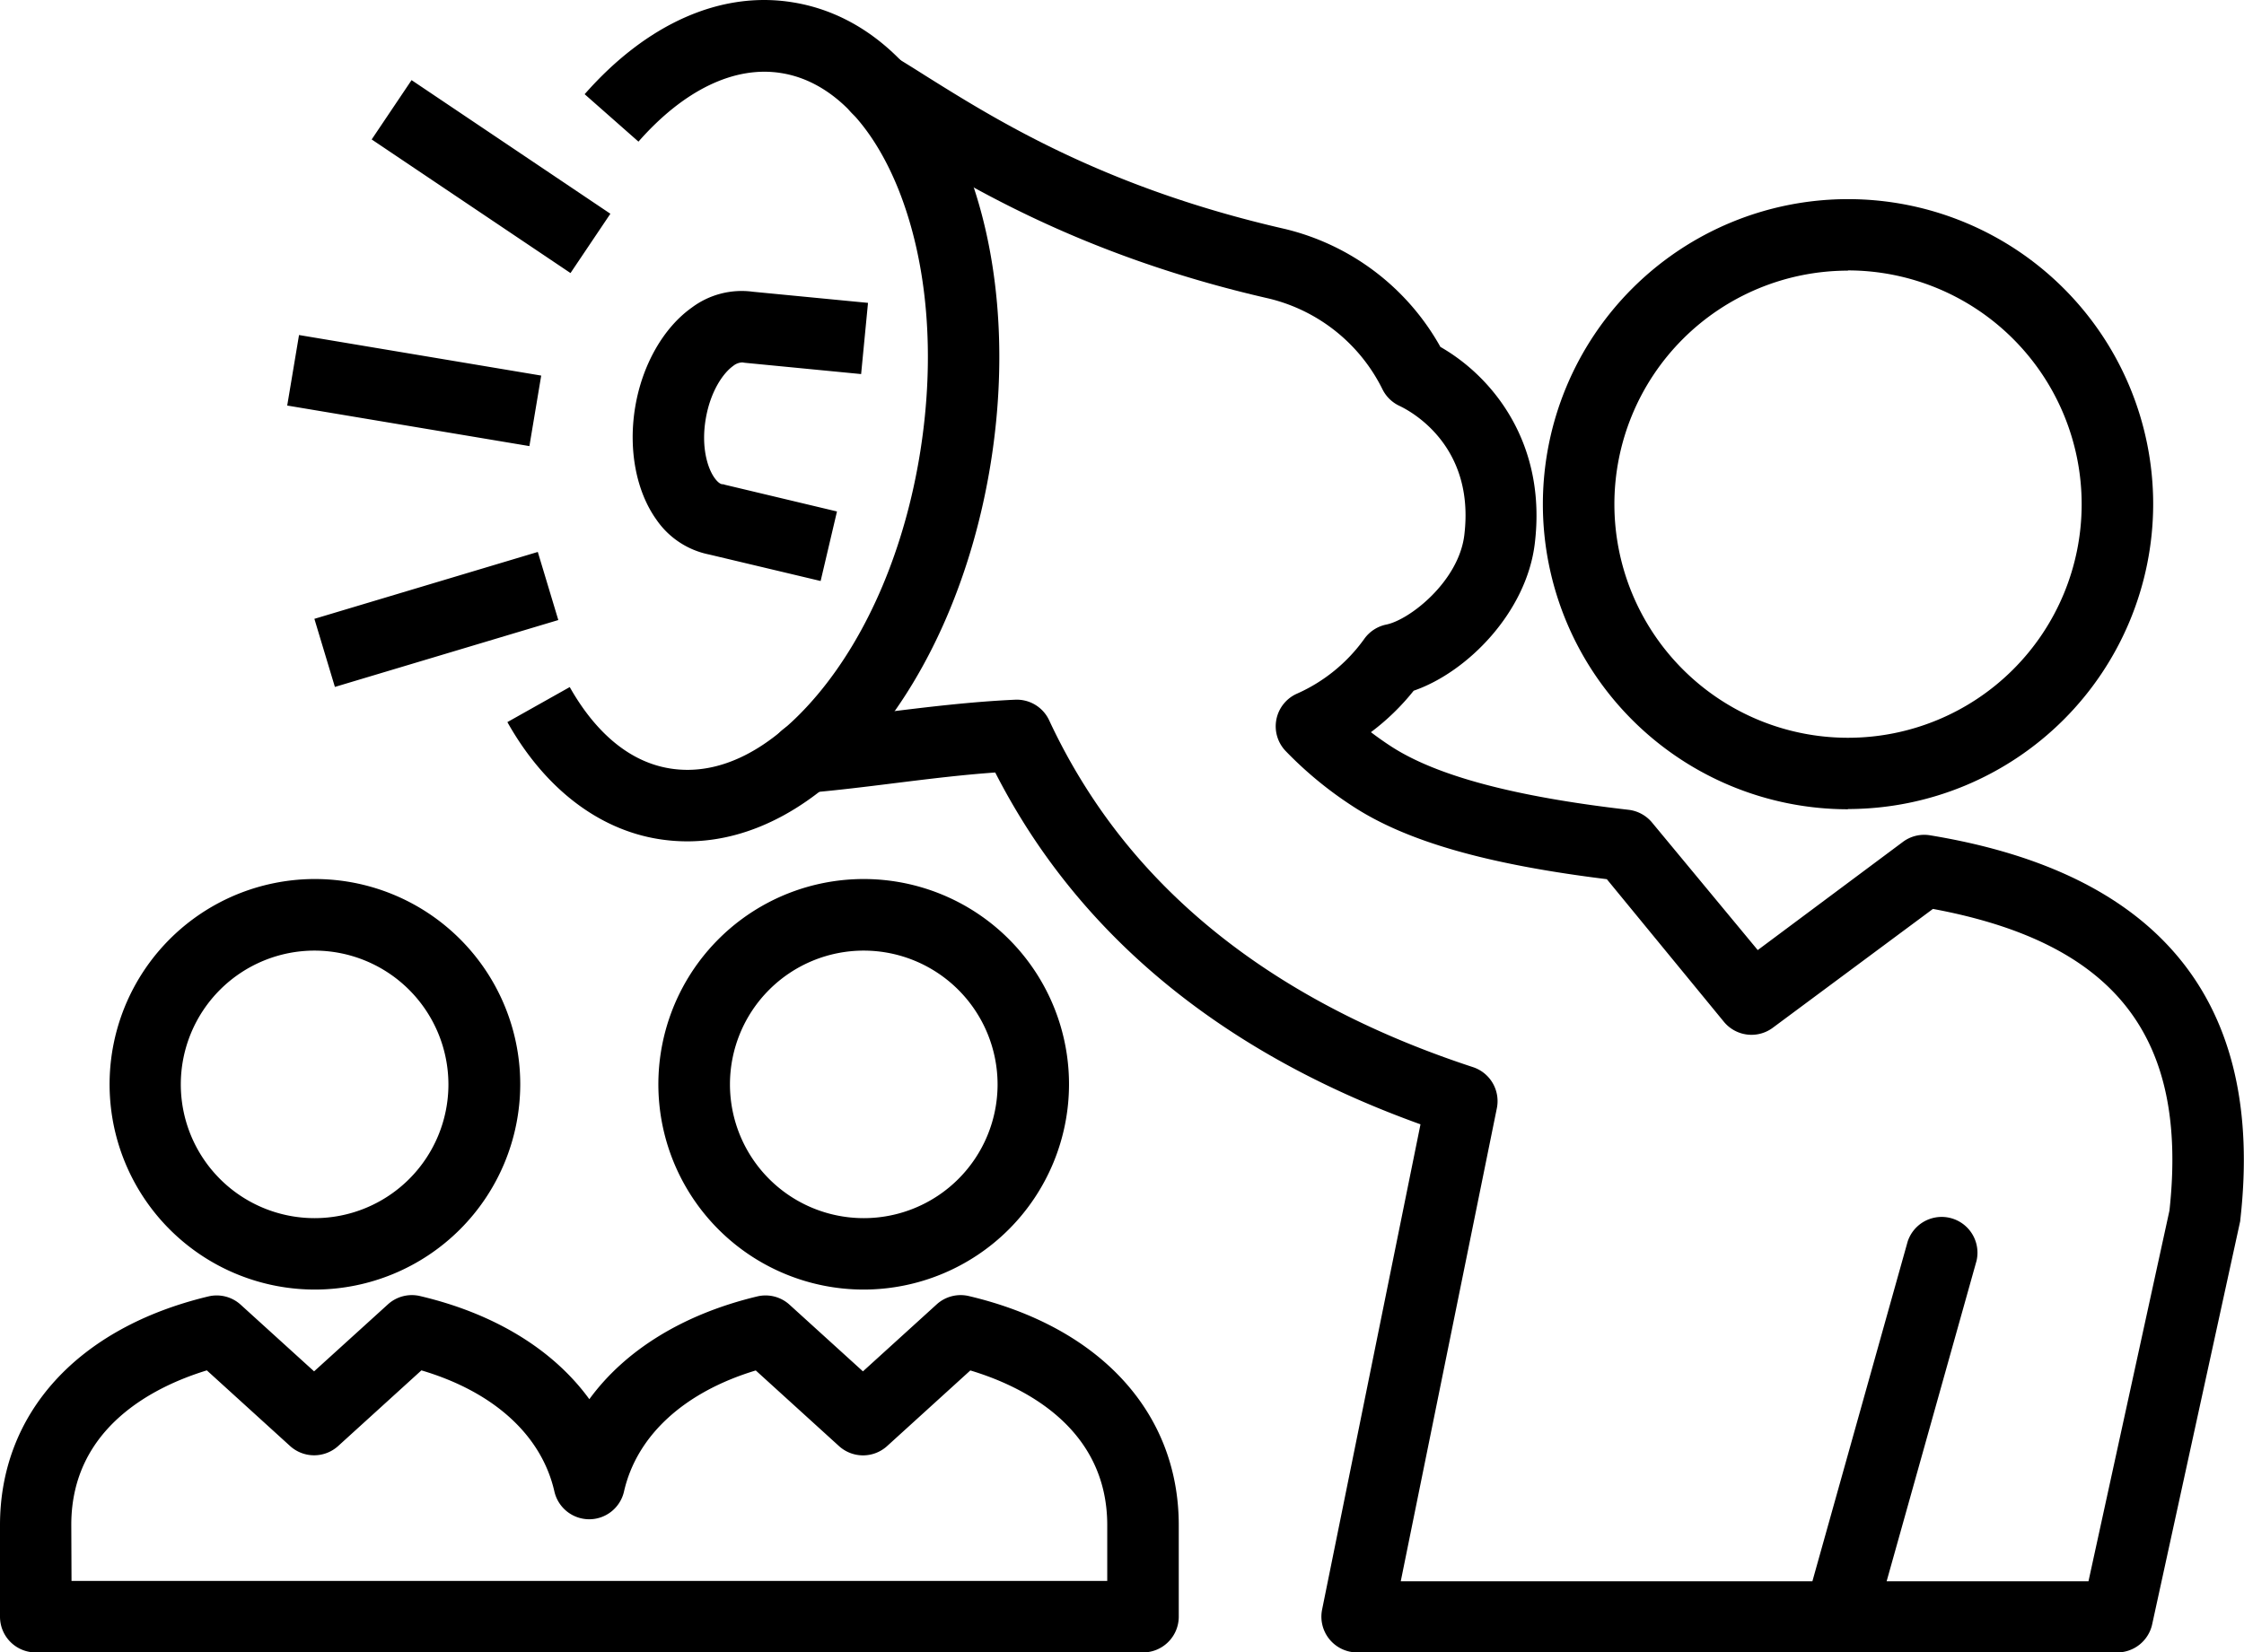
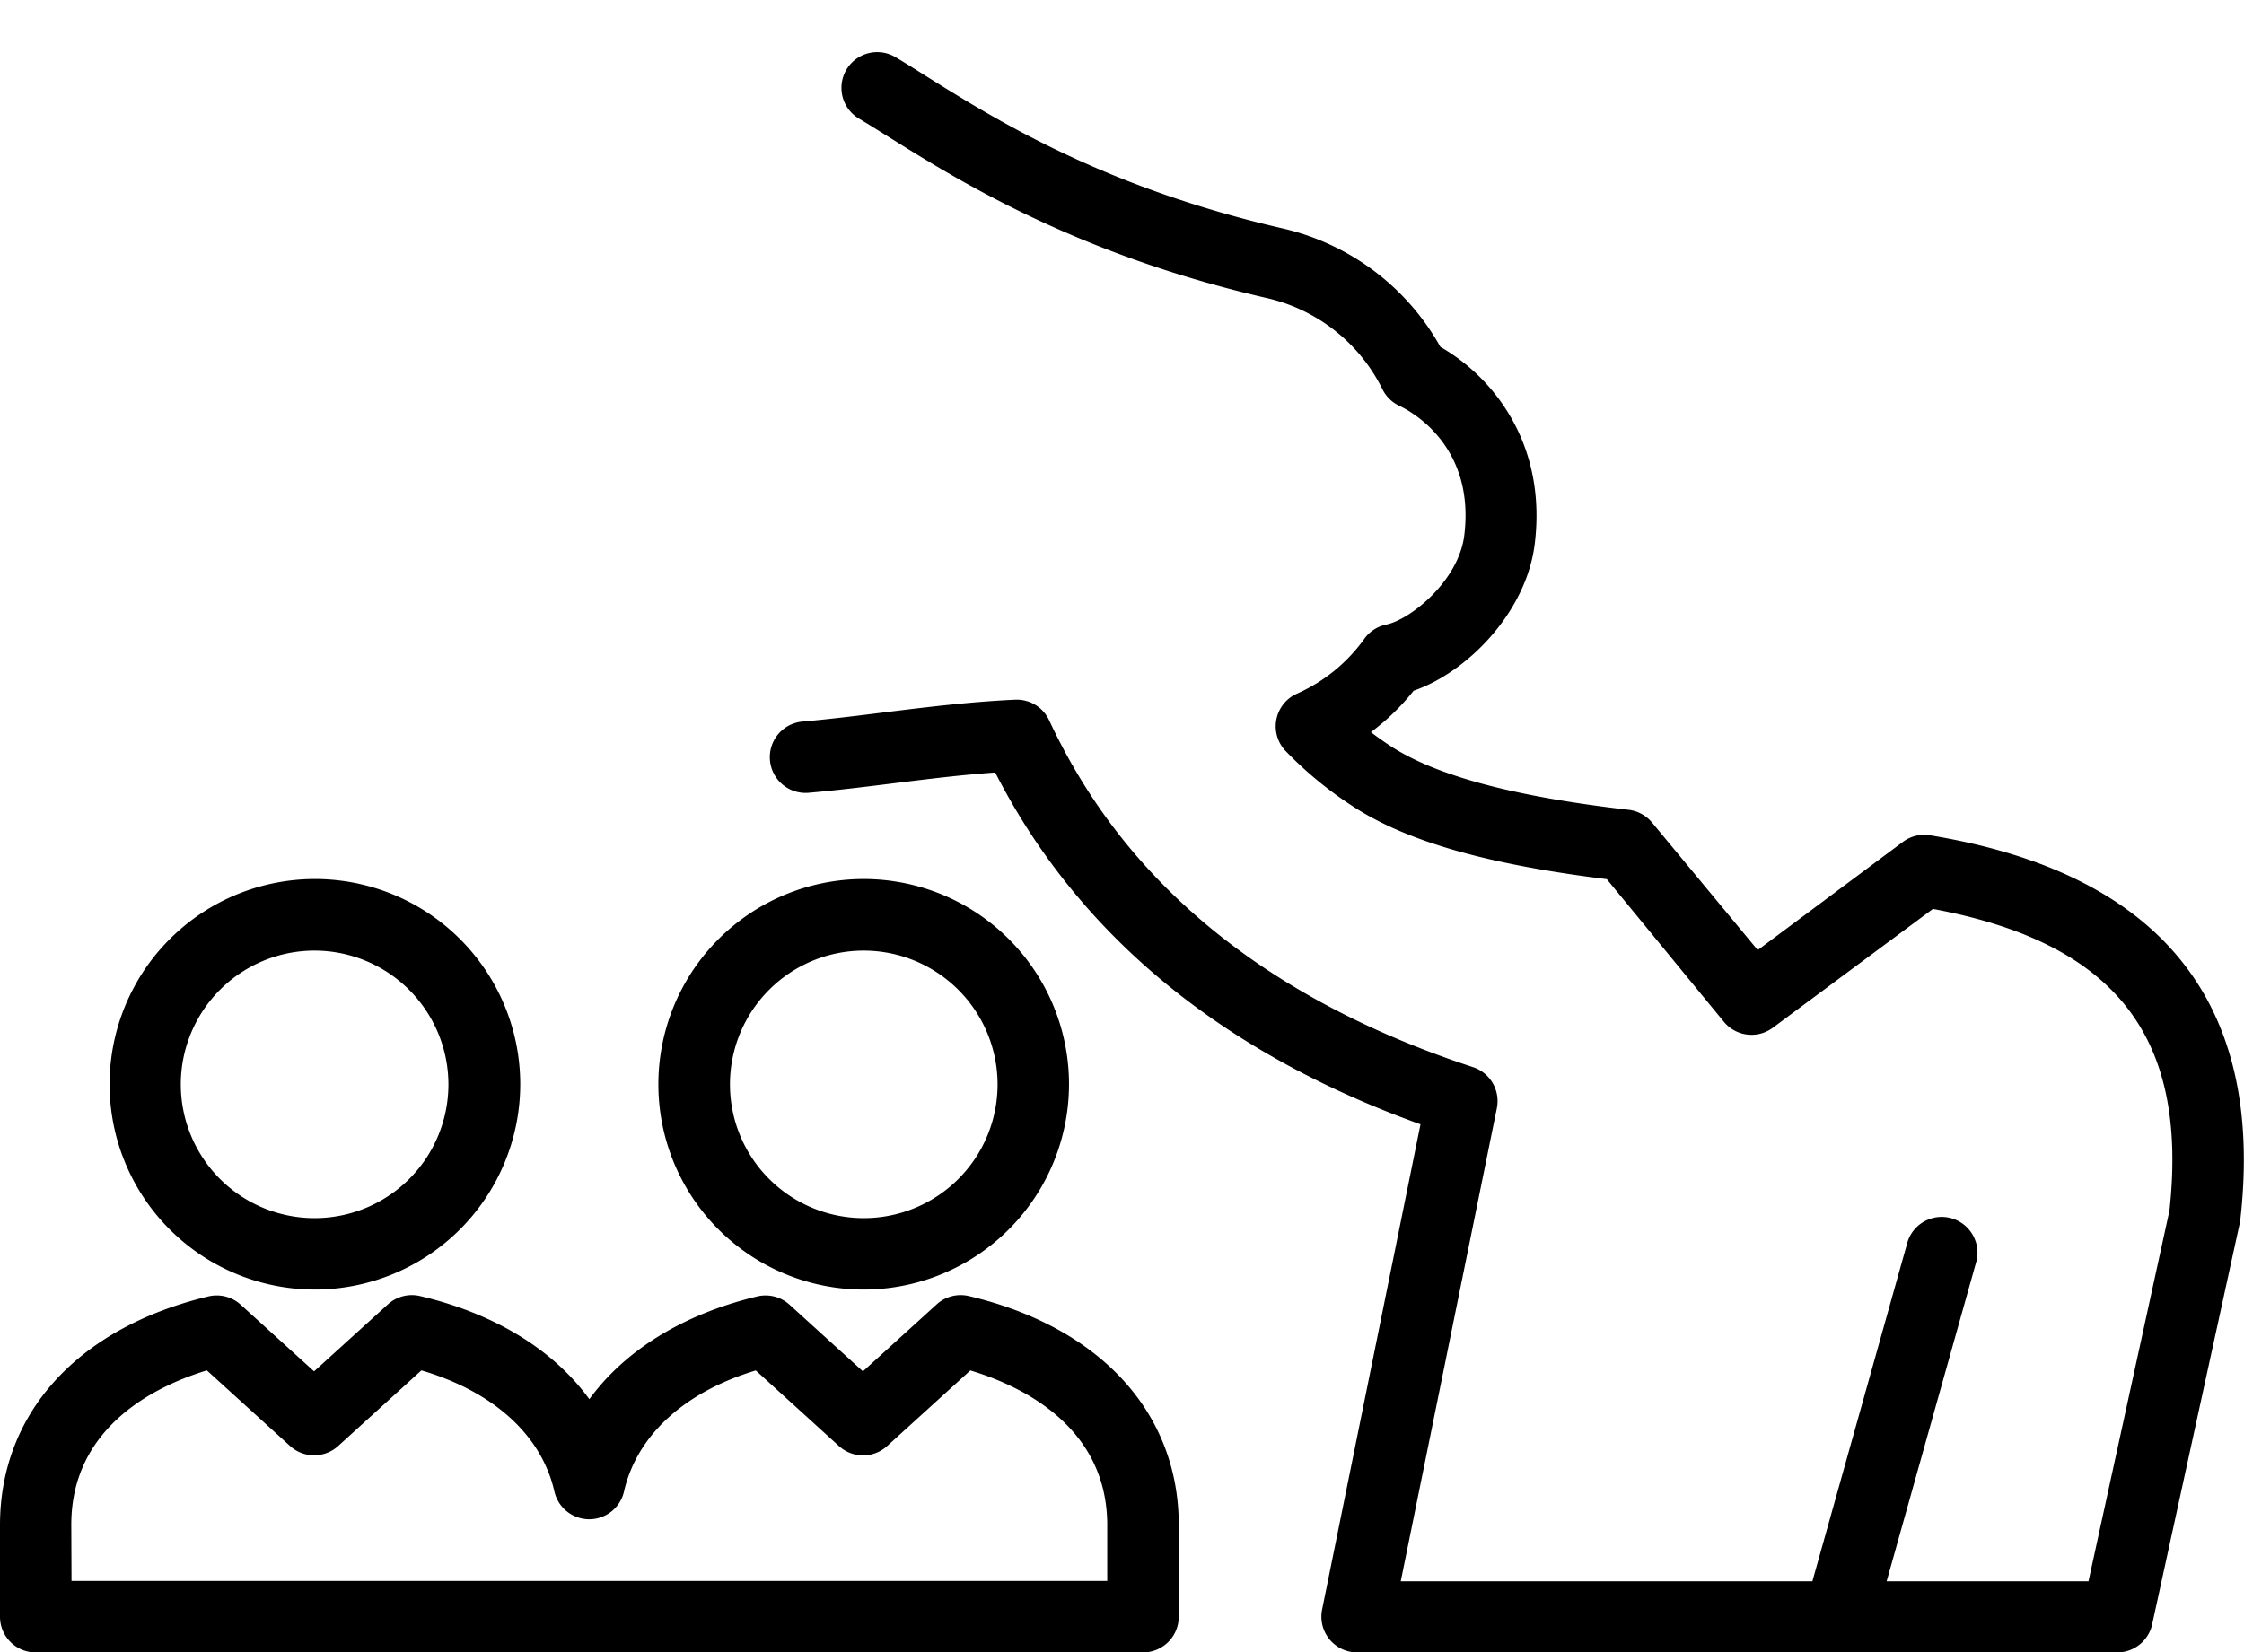
<svg xmlns="http://www.w3.org/2000/svg" id="Layer_1" data-name="Layer 1" viewBox="0 0 296.5 218.4">
  <title>byvandringer-rundvisninger</title>
  <path d="M202.77,259.2H56.47a4.72,4.72,0,0,1-4.72-4.73V242.38c0-14.8,10.29-26.1,27.52-30.23a4.71,4.71,0,0,1,4.28,1.09l9.7,8.81L103,213.2a4.71,4.71,0,0,1,4.26-1.1c9.89,2.33,17.62,7.11,22.36,13.63,4.72-6.47,12.38-11.23,22.17-13.58a4.71,4.71,0,0,1,4.28,1.09l9.7,8.81,9.74-8.85a4.71,4.71,0,0,1,4.26-1.1c17.36,4.1,27.73,15.42,27.73,30.28v12.09A4.73,4.73,0,0,1,202.77,259.2ZM61.2,249.75H198.05v-7.37c0-13-11.26-18.4-18.09-20.45l-11,10a4.73,4.73,0,0,1-6.35,0l-11-10c-9.43,2.85-15.72,8.58-17.41,16a4.72,4.72,0,0,1-4.6,3.67h0a4.73,4.73,0,0,1-4.6-3.68c-1.69-7.42-8-13.17-17.57-16l-11,10a4.73,4.73,0,0,1-6.35,0l-11-10c-6.77,2.07-17.91,7.45-17.91,20.4Zm104.69-38.51A27.13,27.13,0,1,1,193,184.12,27.16,27.16,0,0,1,165.89,211.24Zm0-44.8a17.68,17.68,0,1,0,17.67,17.68A17.7,17.7,0,0,0,165.89,166.44Zm-72.52,44.8a27.13,27.13,0,1,1,27.12-27.12A27.17,27.17,0,0,1,93.37,211.24Zm0-44.8A17.68,17.68,0,1,0,111,184.12,17.71,17.71,0,0,0,93.37,166.44Z" transform="translate(-51.75 -40.8)" />
  <path d="M331.52,259.2H231.07a4.73,4.73,0,0,1-4.63-5.67l13-64.13C216.07,181,198.54,167.71,187.3,150c-1.46-2.31-2.82-4.69-4.05-7.1-4.43.31-8.76.85-13.3,1.41-3.67.46-7.47.93-11.34,1.27a4.72,4.72,0,1,1-.84-9.41c3.71-.33,7.43-.79,11-1.24,5.52-.68,11.23-1.38,17.11-1.65a4.72,4.72,0,0,1,4.5,2.73,78.45,78.45,0,0,0,4.88,8.93c10.67,16.86,27.86,29.27,51.11,36.9a4.73,4.73,0,0,1,3.16,5.43l-12.7,62.53h54.39l12.59-44.91a4.73,4.73,0,0,1,9.1,2.55l-11.88,42.36h26.67l10.7-49c2.51-23-7.15-35.38-31.25-39.87L286,176.63a4.72,4.72,0,0,1-6.47-.78L264.06,157c-15.8-1.95-26.51-5-33.62-9.67a50.29,50.29,0,0,1-8.79-7.24,4.72,4.72,0,0,1,1.47-7.61,21.81,21.81,0,0,0,8.9-7.25,4.73,4.73,0,0,1,2.89-1.88c3.13-.63,9.58-5.73,10.32-11.83,1.42-11.72-6.91-16.3-8.6-17.09a4.74,4.74,0,0,1-2.21-2.17,22.67,22.67,0,0,0-15-12c-25.34-5.78-41-15.57-50.34-21.42-1.41-.88-2.68-1.68-3.84-2.37a4.72,4.72,0,1,1,4.83-8.12c1.21.72,2.55,1.56,4,2.48,9.41,5.89,23.64,14.79,47.41,20.22a32.1,32.1,0,0,1,20.59,15.6c7,4,14.07,12.84,12.47,26-1.1,9.07-8.91,17-16,19.44a30.82,30.82,0,0,1-5.65,5.48c.84.64,1.7,1.25,2.59,1.83,6,3.93,16.33,6.69,31.45,8.43a4.75,4.75,0,0,1,3.11,1.69L284,166.37l19.17-14.29a4.7,4.7,0,0,1,3.59-.88c30.46,5,44.27,22.1,41,50.84,0,.16-.05.32-.08.47l-11.57,53A4.73,4.73,0,0,1,331.52,259.2Z" transform="translate(-51.75 -40.8)" />
-   <path d="M142.56,152a24,24,0,0,1-3.77-.3c-8-1.27-15.12-6.76-20-15.46l8.24-4.63c2.44,4.33,6.72,9.72,13.27,10.76s13.33-2.45,19.48-9.77c6.72-8,11.54-19.39,13.56-32.08s1-25-2.89-34.72c-3.57-8.87-9.06-14.32-15.47-15.34-6.17-1-12.87,2.23-18.87,9.06L129,53.25c8.22-9.35,18-13.67,27.45-12.15,9.82,1.56,17.9,9.07,22.75,21.15,4.53,11.26,5.76,25.37,3.46,39.73S174.8,129.36,167,138.65C159.69,147.34,151.14,152,142.56,152Zm153.36-4.24a40.32,40.32,0,1,1,40.33-40.32A40.36,40.36,0,0,1,295.92,147.73Zm0-71.19a30.87,30.87,0,1,0,30.88,30.87A30.91,30.91,0,0,0,295.92,76.54ZM96,131.59l-2.71-9,29.52-8.84,2.71,9Zm64.18-14-14.72-3.5a11.09,11.09,0,0,1-7-4.64c-2.67-3.75-3.71-9.3-2.78-14.86s3.72-10.46,7.47-13.13a11,11,0,0,1,8.09-2.1l15.2,1.47-.91,9.41-15.35-1.49-.33-.05a2,2,0,0,0-1.22.46c-1.29.91-3,3.3-3.63,7s.23,6.51,1.16,7.8c.16.23.58.77,1,.84.11,0,.22,0,.33.06l14.85,3.54ZM121.7,99.76l-32-5.36,1.56-9.32,32,5.36Zm5.43-22.87L100.86,59.23l5.27-7.84L132.4,69.05Z" transform="translate(-51.75 -40.8)" />
</svg>